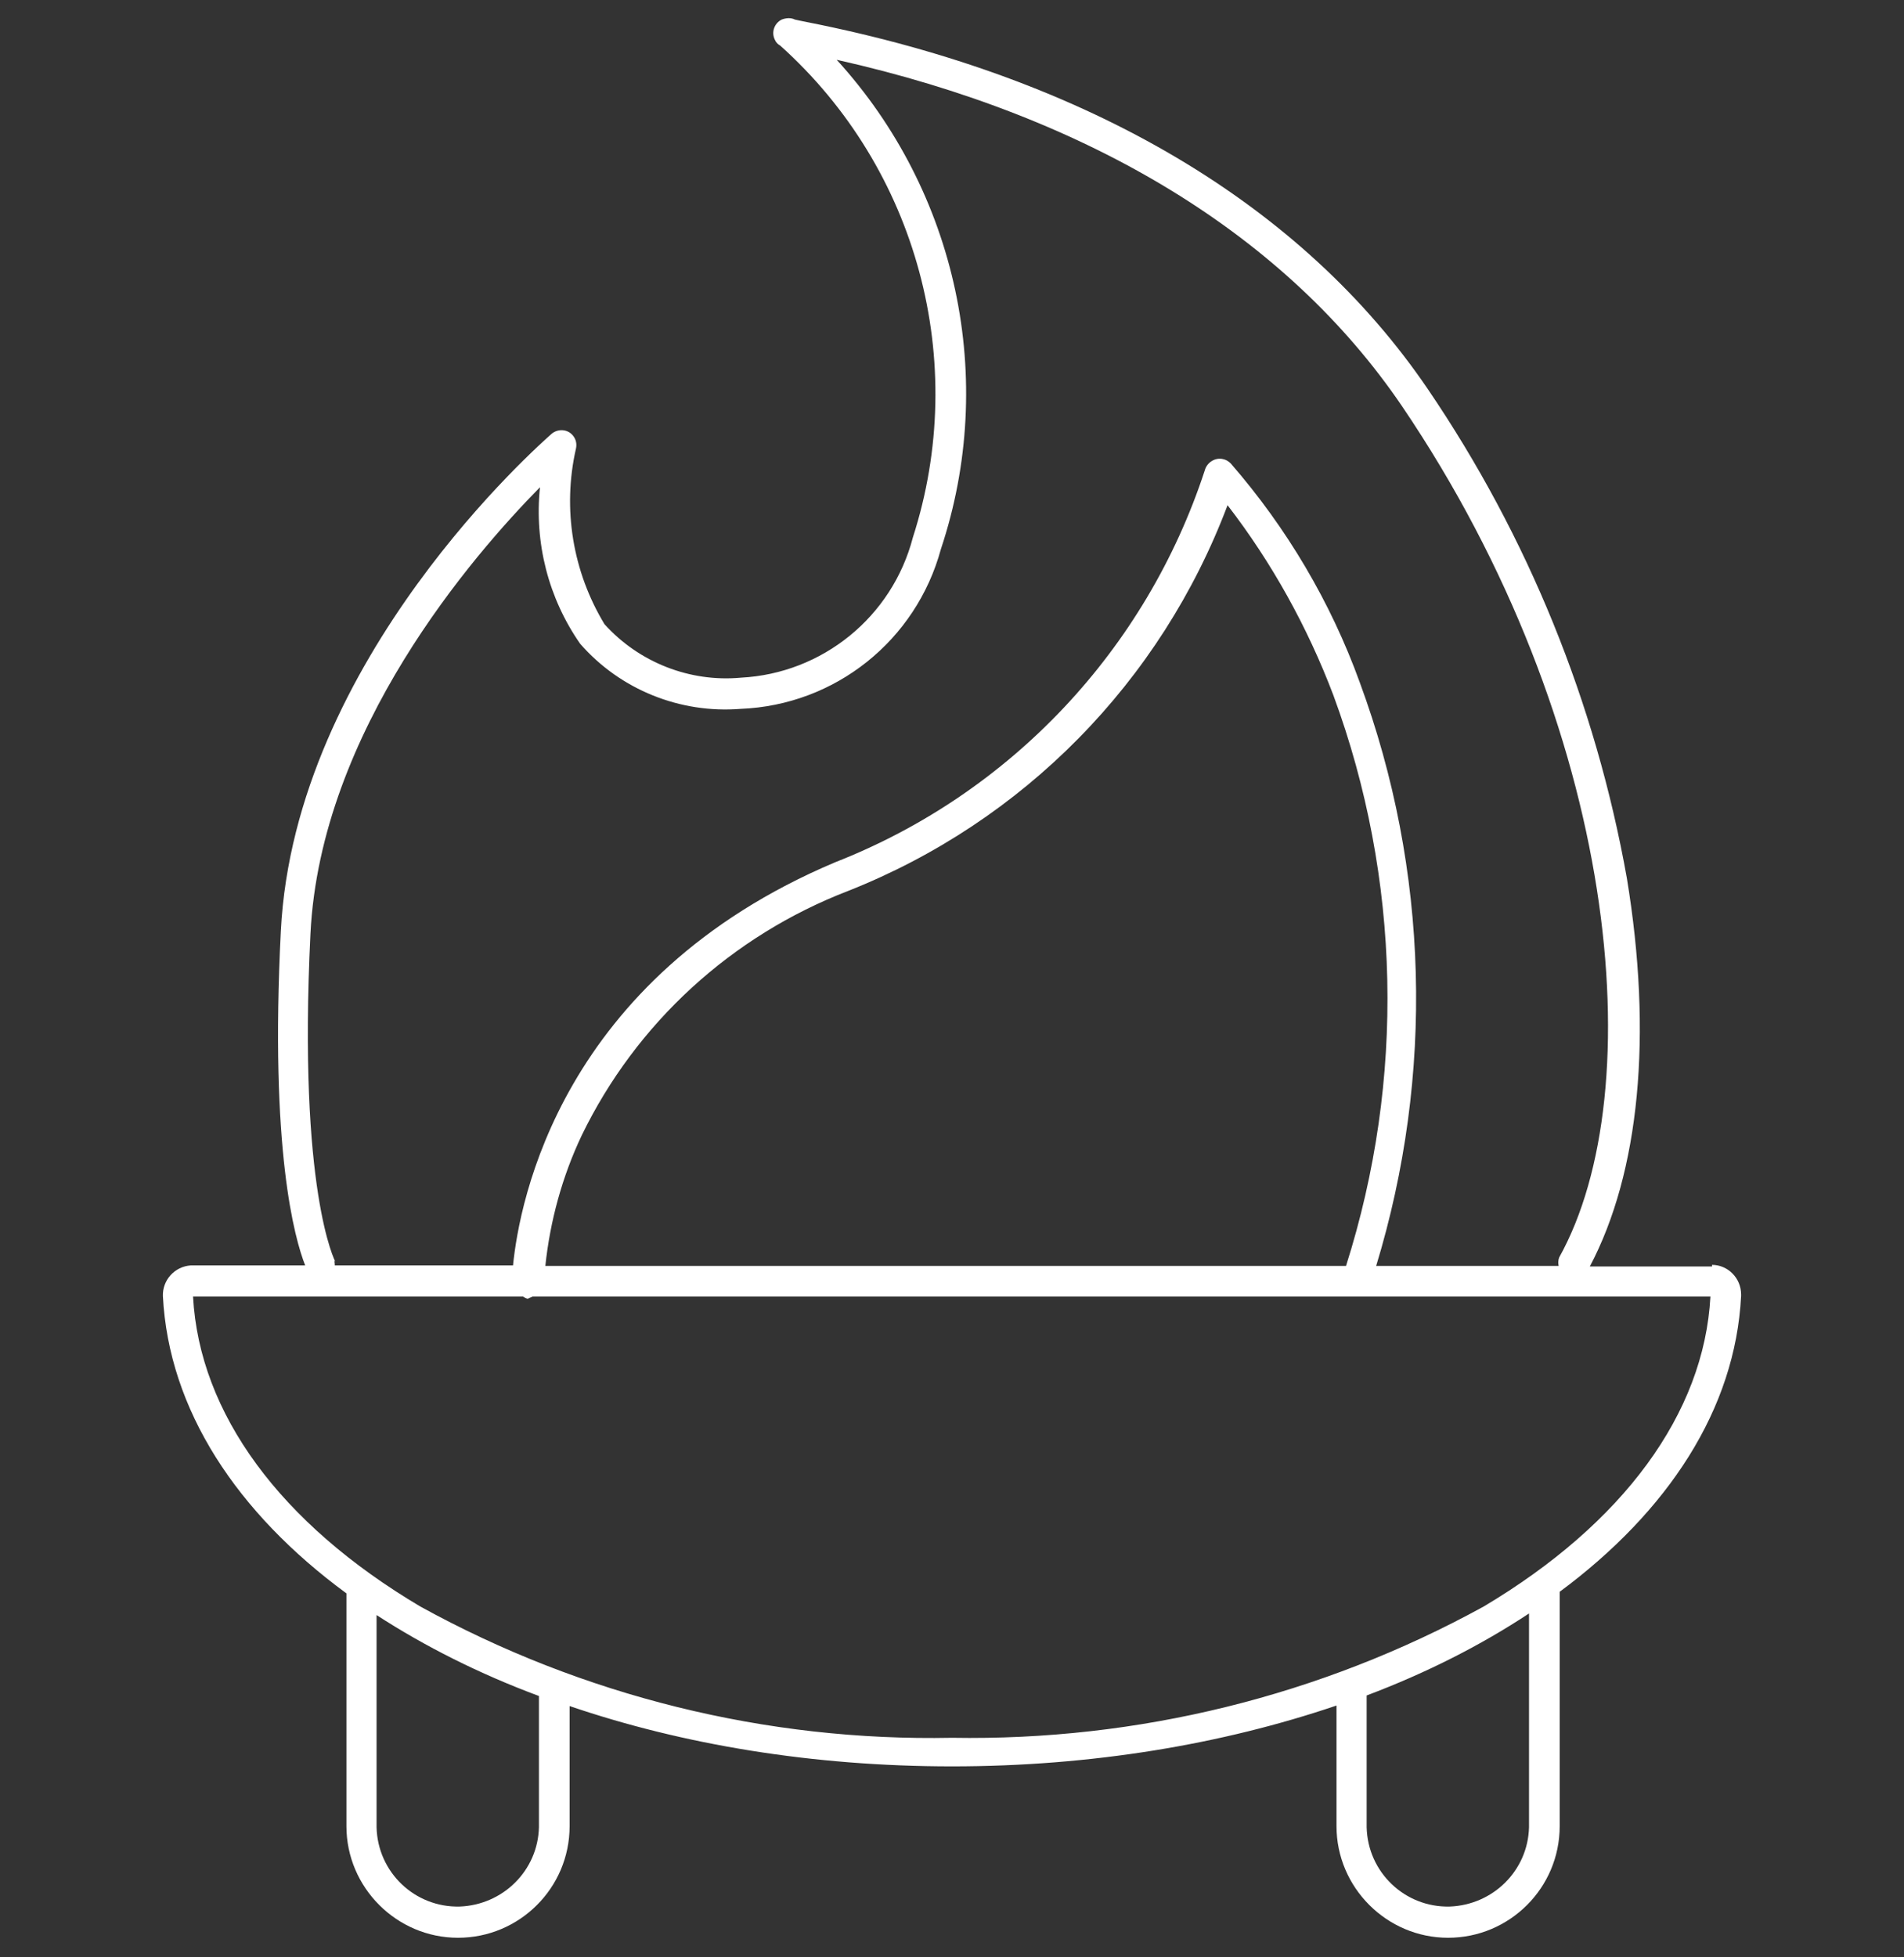
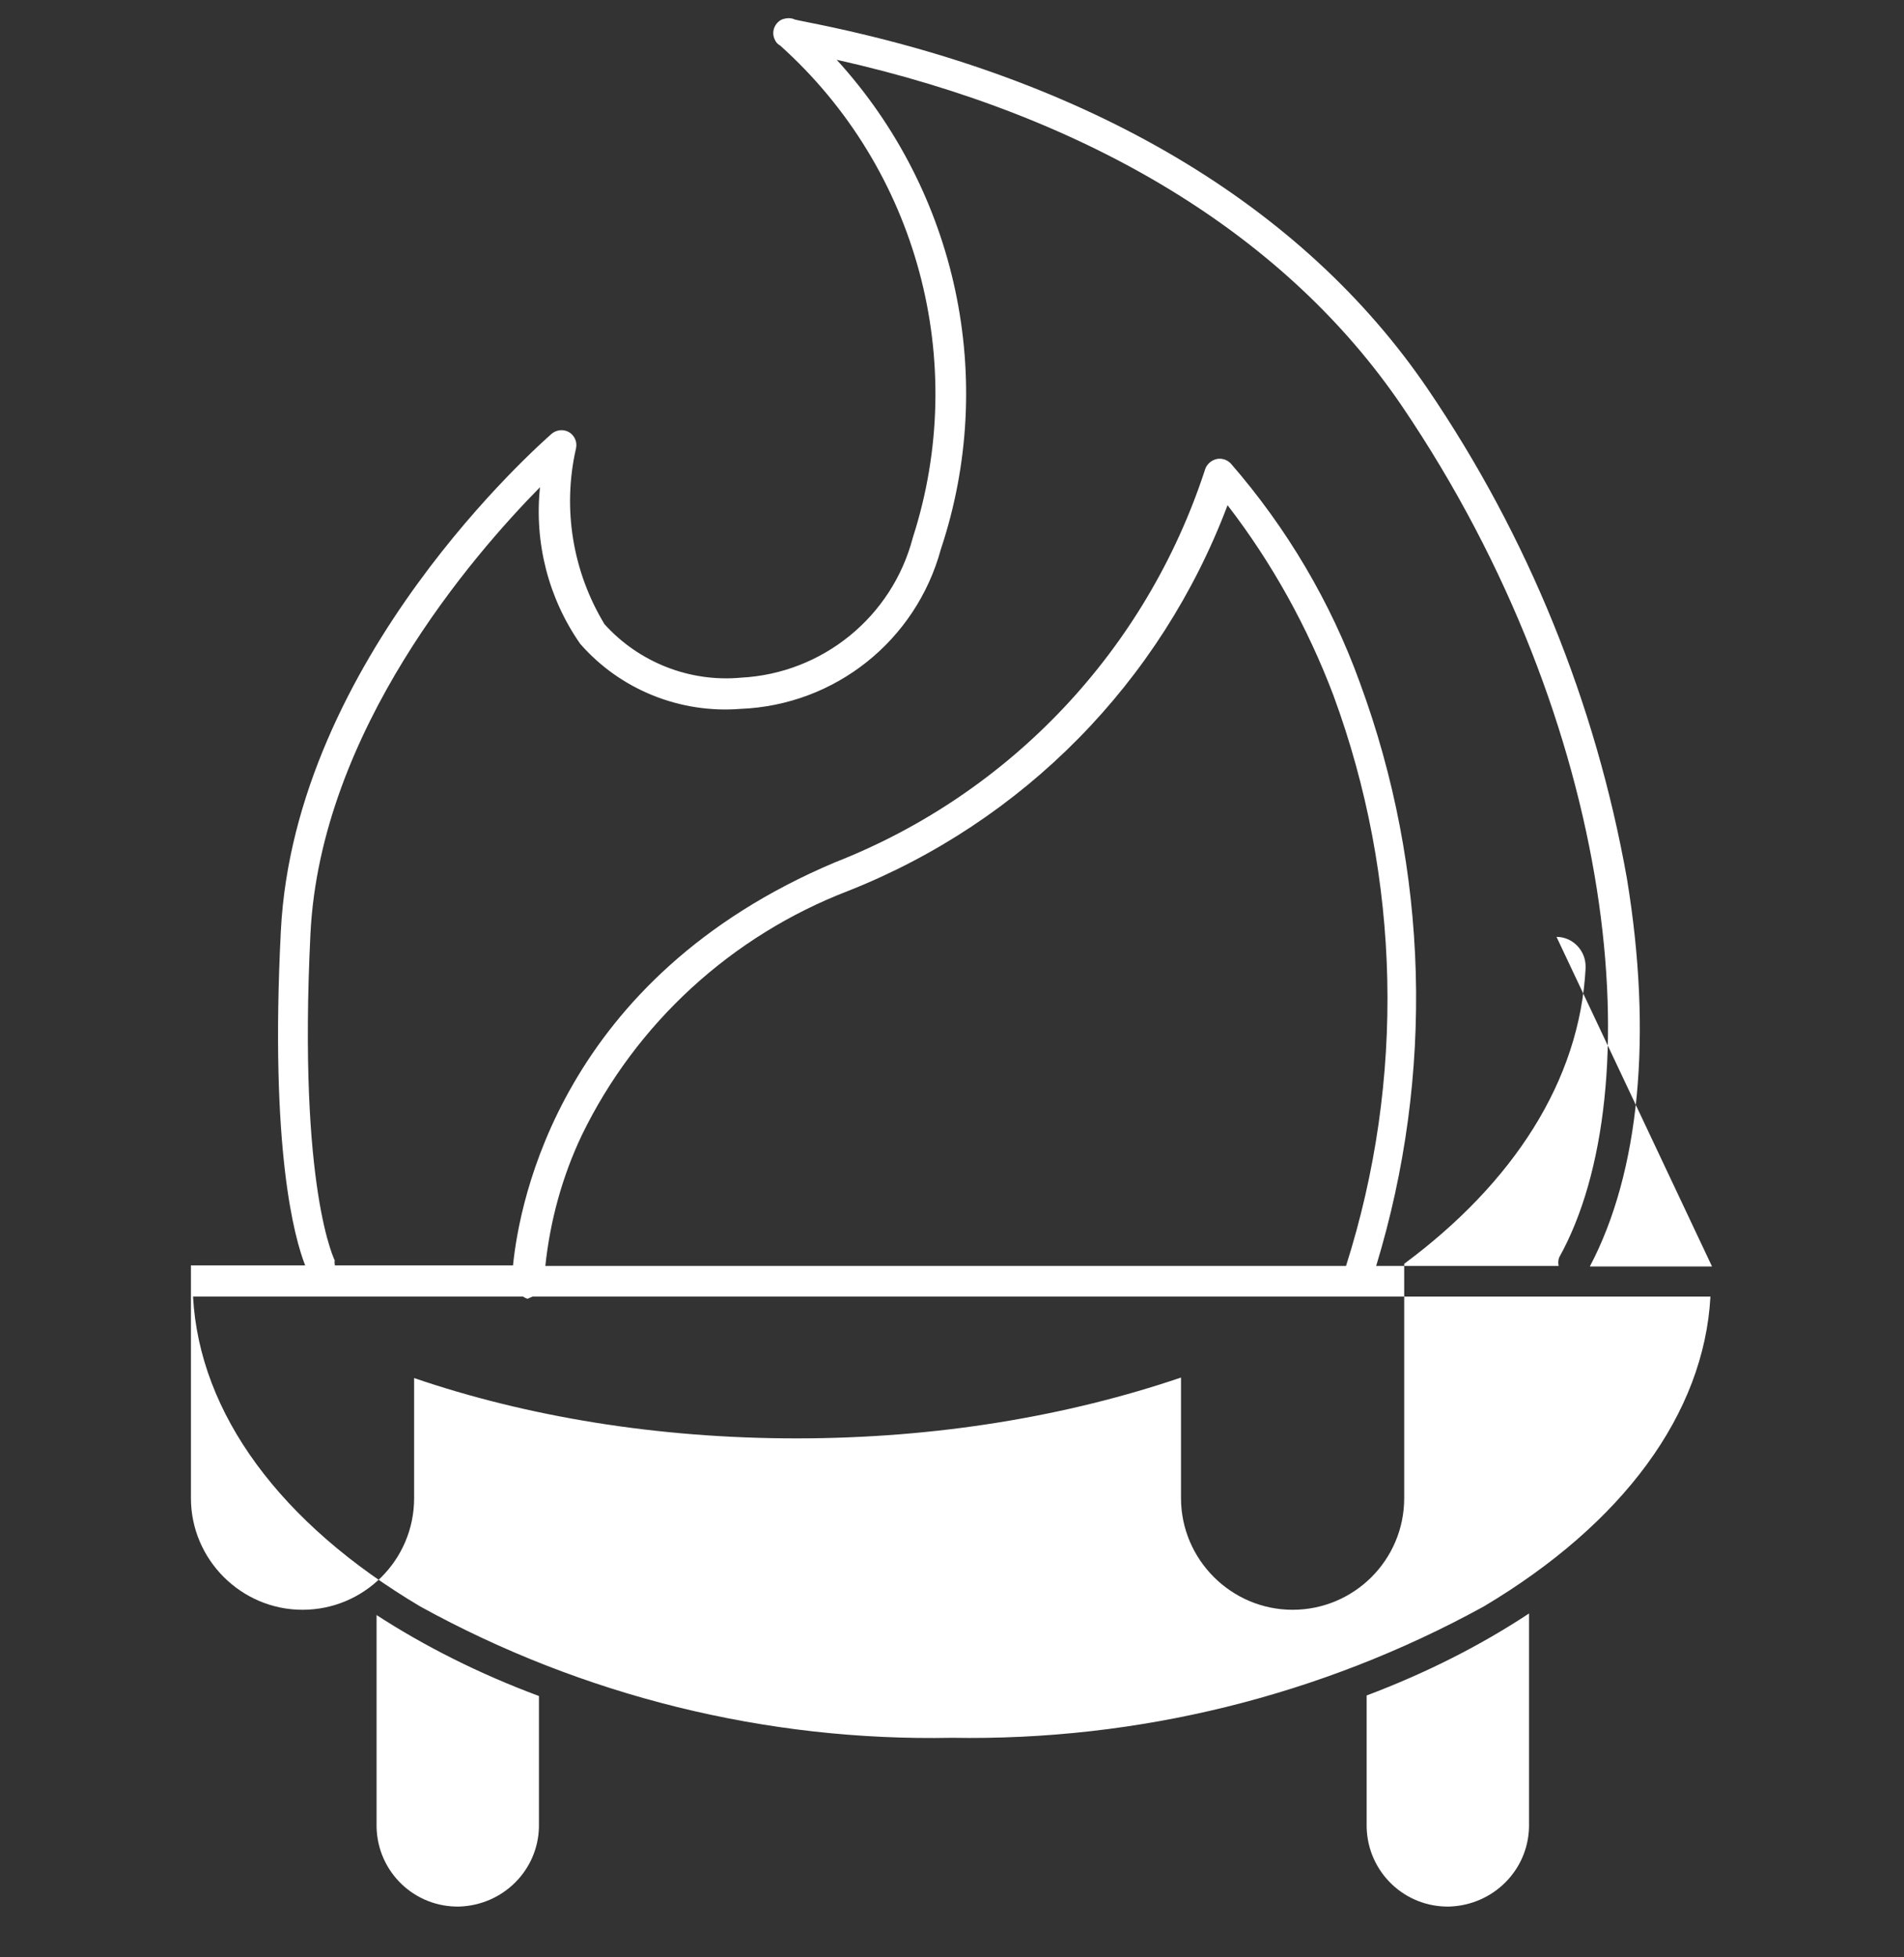
<svg xmlns="http://www.w3.org/2000/svg" viewBox="0 0 36 37" data-name="Calque 1" id="Calque_1">
  <rect x="0" y="0" width="36" height="37" fill="#333333" stroke="none" />
  <defs>
    <style>
      .cls-1 {
        fill: #fff;
      }
    </style>
  </defs>
-   <path d="M32.37,23.94h-2.31c.94-1.78,1.19-4.37.7-7.34-.59-3.31-1.87-6.46-3.76-9.24C24.63,3.87,20.58,1.47,15.27.42c-.1-.02-.2-.04-.24-.05-.08-.04-.17-.03-.25,0-.14.07-.2.24-.13.38.02.05.06.09.1.11,2.6,2.33,3.58,5.98,2.51,9.3-.39,1.5-1.71,2.57-3.25,2.65-.97.09-1.93-.29-2.58-1.01-.6-.99-.8-2.18-.54-3.32.02-.09,0-.18-.06-.25-.1-.12-.28-.13-.4-.03-.2.18-4.86,4.25-5.12,9.4-.21,4.14.26,5.81.46,6.32h-2.13s-.02,0-.03,0c-.31.02-.54.28-.53.58.11,2.15,1.4,4.1,3.47,5.62v4.4c0,1.16.95,2.11,2.11,2.11h0c1.16,0,2.11-.94,2.11-2.11v-2.27c2.14.73,4.6,1.14,7.23,1.14h0c2.65,0,5.12-.42,7.27-1.15v2.28c0,1.16.95,2.11,2.11,2.11h0c1.16,0,2.11-.94,2.11-2.11v-4.43c2.05-1.52,3.32-3.45,3.43-5.59,0,0,0-.02,0-.03,0-.31-.25-.56-.55-.56ZM6.34,23.85s-.71-1.33-.47-6.2c.19-3.84,3.08-7.16,4.34-8.44-.11,1.05.16,2.1.76,2.96.76.87,1.89,1.32,3.03,1.23,1.79-.07,3.32-1.29,3.79-3.02,1.07-3.21.31-6.75-1.97-9.25,4.82,1.08,8.51,3.34,10.69,6.55,4.1,6.05,4.73,12.93,2.97,16.09-.02.05-.02.11-.01.16h-3.45c1.1-3.61,1-7.48-.31-11.03-.55-1.52-1.38-2.92-2.44-4.14-.04-.04-.09-.07-.14-.08-.15-.04-.31.06-.35.21-1.11,3.39-3.67,6.11-6.99,7.41-5.19,2.19-5.97,6.42-6.09,7.62h-3.37s0-.06-.01-.09ZM10.31,23.94c.09-.86.32-1.7.69-2.48,1.03-2.12,2.83-3.77,5.04-4.62,3.31-1.31,5.91-3.95,7.17-7.29.84,1.09,1.51,2.3,2,3.59,1.28,3.47,1.36,7.27.24,10.79h-15.14ZM10.19,34.54c-.02.82-.68,1.47-1.5,1.5-.85.02-1.55-.65-1.57-1.5v-4.01c.91.59,1.94,1.11,3.07,1.53v2.47ZM28.91,34.54c-.02.82-.68,1.47-1.5,1.5-.85.02-1.55-.65-1.57-1.5v-2.49c1.14-.43,2.16-.95,3.07-1.55v4.03ZM28.05,30.37c-3.08,1.69-6.54,2.54-10.05,2.48-3.51.07-6.98-.79-10.05-2.48-2.65-1.57-4.18-3.65-4.3-5.86h6.24s.06.04.09.04h0s.06-.03.09-.04h22.27c-.12,2.21-1.65,4.29-4.29,5.86Z" class="cls-1" />
+   <path d="M32.37,23.94h-2.31c.94-1.78,1.19-4.37.7-7.34-.59-3.31-1.87-6.46-3.76-9.24C24.63,3.87,20.58,1.47,15.27.42c-.1-.02-.2-.04-.24-.05-.08-.04-.17-.03-.25,0-.14.07-.2.24-.13.38.02.05.06.09.1.11,2.6,2.33,3.58,5.98,2.51,9.3-.39,1.5-1.71,2.57-3.25,2.65-.97.09-1.93-.29-2.58-1.01-.6-.99-.8-2.18-.54-3.32.02-.09,0-.18-.06-.25-.1-.12-.28-.13-.4-.03-.2.18-4.86,4.25-5.12,9.4-.21,4.14.26,5.81.46,6.32h-2.13s-.02,0-.03,0v4.4c0,1.16.95,2.11,2.11,2.11h0c1.16,0,2.11-.94,2.11-2.11v-2.27c2.14.73,4.6,1.14,7.23,1.14h0c2.65,0,5.12-.42,7.27-1.15v2.28c0,1.16.95,2.11,2.11,2.11h0c1.16,0,2.11-.94,2.11-2.11v-4.43c2.05-1.52,3.32-3.45,3.43-5.59,0,0,0-.02,0-.03,0-.31-.25-.56-.55-.56ZM6.34,23.85s-.71-1.33-.47-6.2c.19-3.84,3.08-7.16,4.34-8.44-.11,1.05.16,2.1.76,2.96.76.87,1.89,1.32,3.03,1.23,1.79-.07,3.32-1.29,3.79-3.02,1.07-3.21.31-6.75-1.97-9.25,4.82,1.08,8.51,3.34,10.69,6.55,4.1,6.05,4.73,12.93,2.97,16.09-.02.05-.02.11-.01.16h-3.45c1.1-3.61,1-7.48-.31-11.03-.55-1.52-1.38-2.92-2.44-4.14-.04-.04-.09-.07-.14-.08-.15-.04-.31.06-.35.21-1.11,3.39-3.67,6.11-6.99,7.41-5.19,2.19-5.97,6.42-6.09,7.62h-3.37s0-.06-.01-.09ZM10.31,23.94c.09-.86.32-1.7.69-2.48,1.03-2.12,2.83-3.77,5.04-4.62,3.31-1.31,5.91-3.95,7.17-7.29.84,1.09,1.51,2.3,2,3.59,1.28,3.47,1.36,7.27.24,10.79h-15.14ZM10.19,34.54c-.02.82-.68,1.47-1.5,1.5-.85.02-1.55-.65-1.57-1.5v-4.01c.91.59,1.94,1.11,3.07,1.53v2.47ZM28.91,34.54c-.02.82-.68,1.47-1.5,1.5-.85.02-1.55-.65-1.57-1.5v-2.49c1.14-.43,2.16-.95,3.07-1.55v4.03ZM28.05,30.37c-3.08,1.69-6.54,2.54-10.05,2.48-3.51.07-6.98-.79-10.05-2.48-2.65-1.57-4.18-3.65-4.3-5.86h6.24s.06.04.09.04h0s.06-.03.09-.04h22.27c-.12,2.21-1.65,4.29-4.29,5.86Z" class="cls-1" />
</svg>